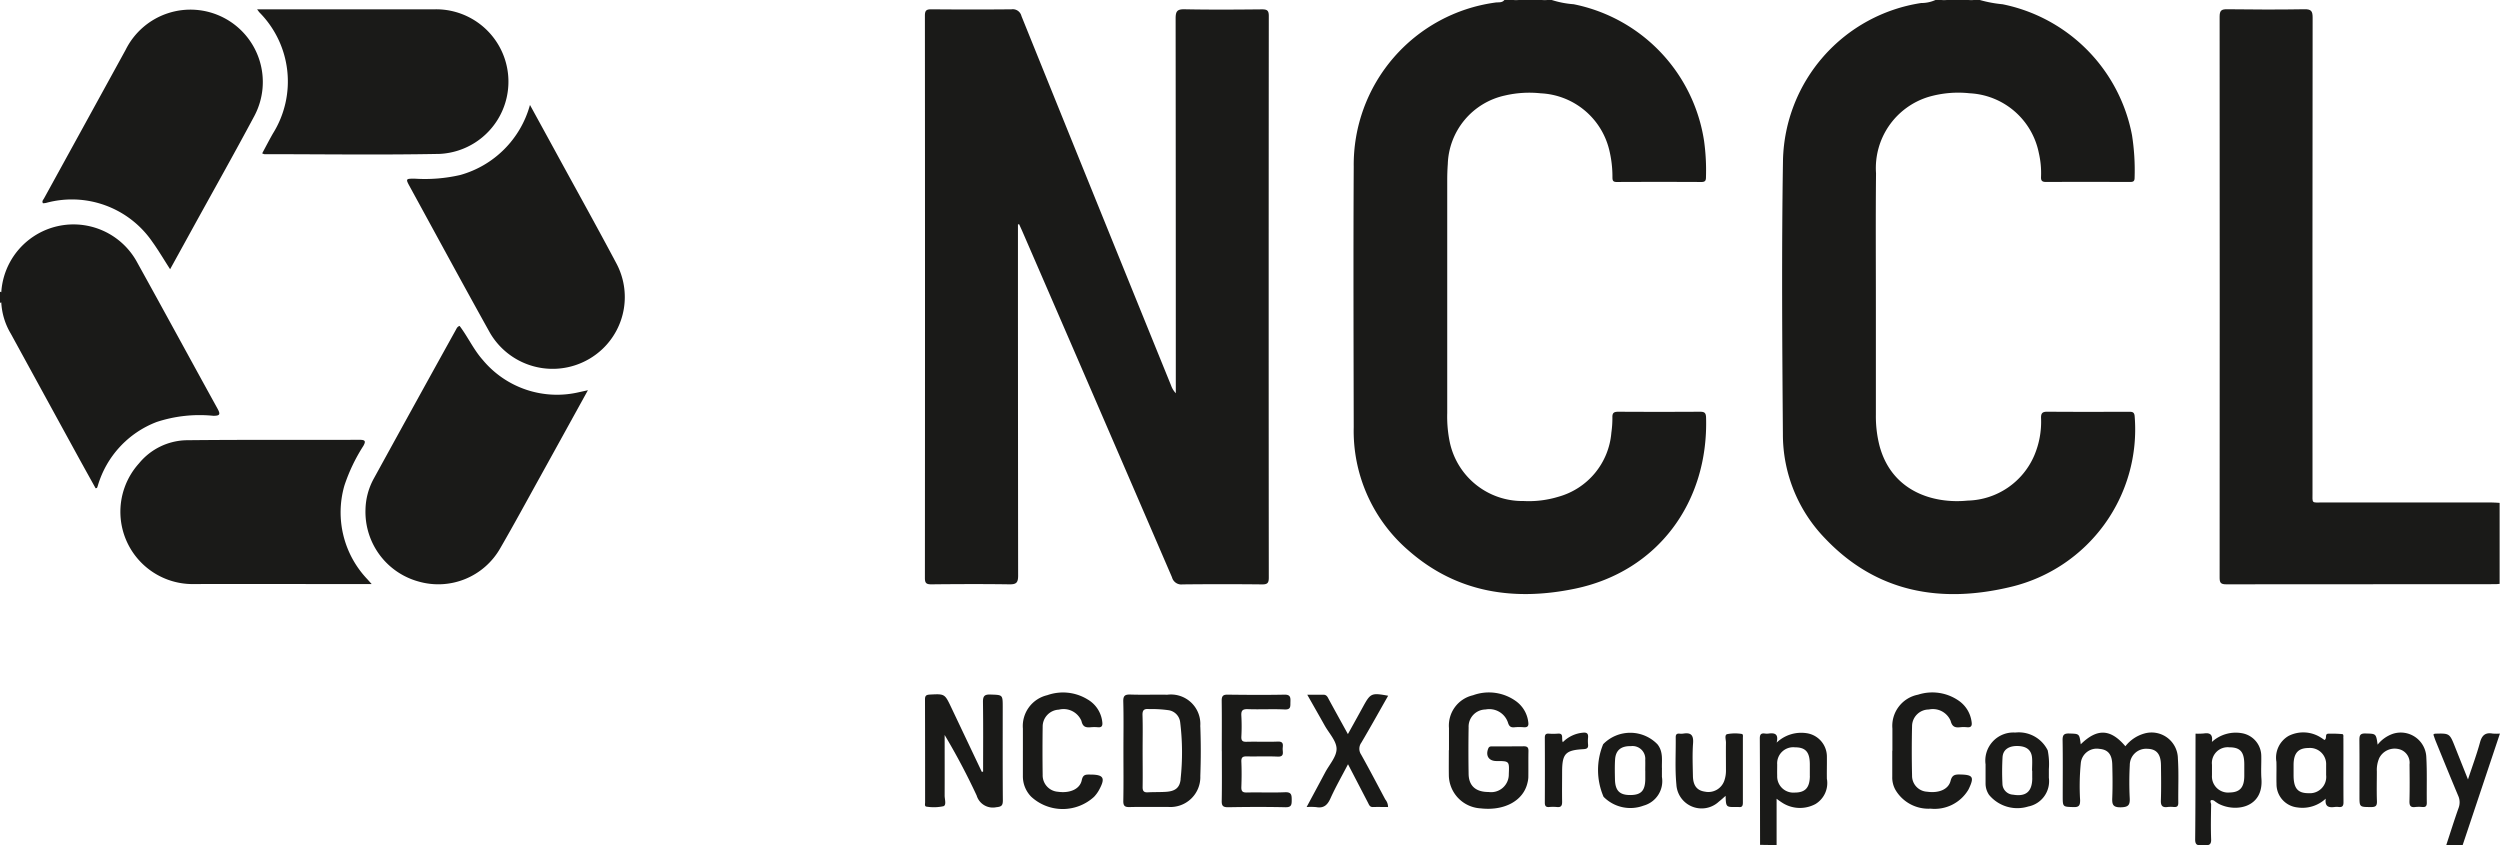
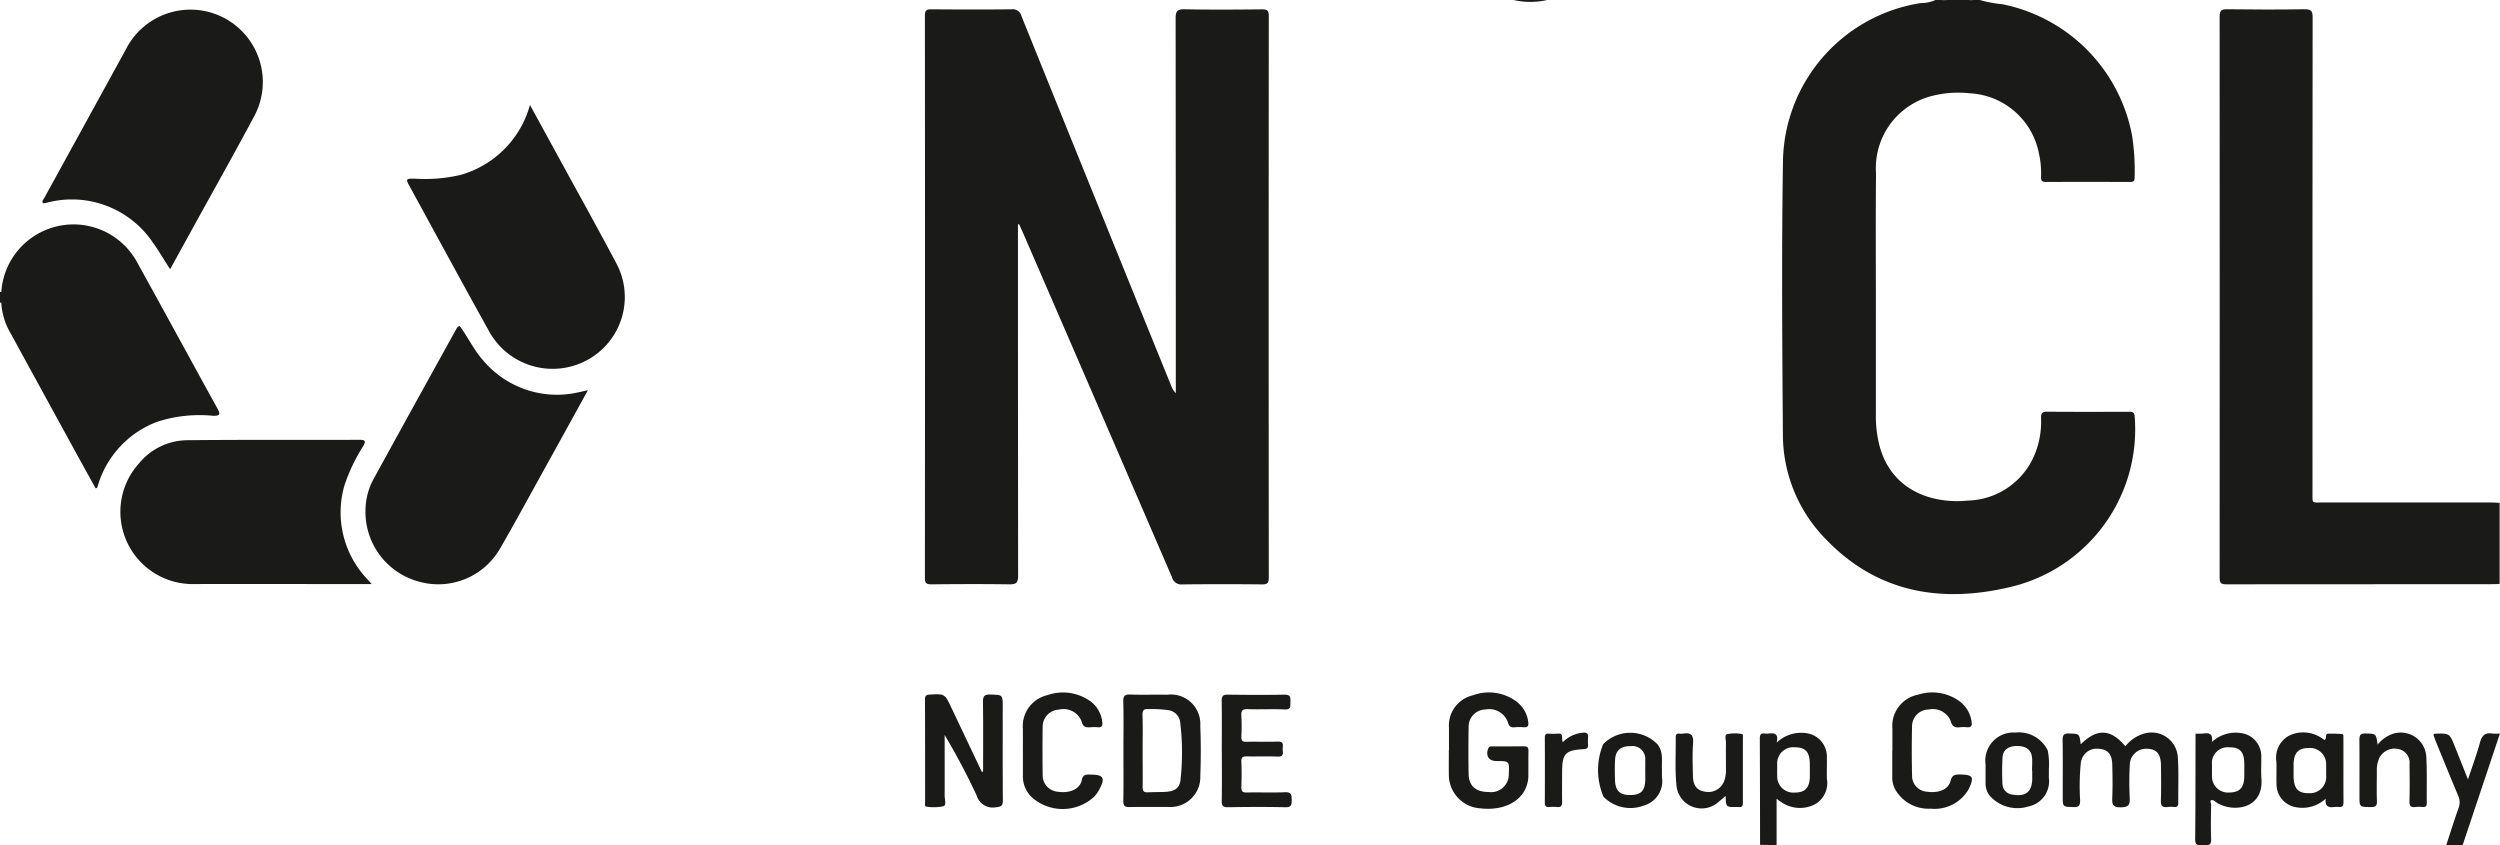
<svg xmlns="http://www.w3.org/2000/svg" width="165.244" height="55.874" viewBox="0 0 165.244 55.874">
  <defs>
    <clipPath id="clip-path">
      <rect id="Rectangle_97" data-name="Rectangle 97" width="165.244" height="55.874" fill="#1a1a18" />
    </clipPath>
  </defs>
  <g id="logo-dark" clip-path="url(#clip-path)">
-     <path id="Path_34" data-name="Path 34" d="M898.33,0a6.278,6.278,0,0,0,1.447.28A10.887,10.887,0,0,1,908.4,9.329a14.255,14.255,0,0,1,.124,2.368c0,.222-.038.333-.3.332q-2.8-.014-5.608,0c-.235,0-.273-.1-.274-.3a7.5,7.5,0,0,0-.22-1.85,4.9,4.9,0,0,0-4.518-3.711,7.1,7.1,0,0,0-2.358.142,4.8,4.8,0,0,0-3.788,4.54c-.025.352-.037.706-.037,1.06q0,7.7,0,15.4a8.332,8.332,0,0,0,.177,1.956,4.909,4.909,0,0,0,4.872,3.85,6.693,6.693,0,0,0,2.293-.28A4.8,4.8,0,0,0,902.27,28.6a6.959,6.959,0,0,0,.069-1.006c-.014-.335.131-.381.418-.379q2.678.016,5.355,0c.28,0,.408.04.418.378.167,5.622-3.214,10.182-8.657,11.316-3.985.83-7.788.3-10.994-2.508a10.42,10.42,0,0,1-3.638-8.167c-.011-5.741-.03-11.482,0-17.223A10.818,10.818,0,0,1,894.6.169c.2-.032.44.033.6-.169h.606a9.745,9.745,0,0,0,2.223,0Z" transform="translate(-795.763)" fill="#1a1a18" />
    <path id="Path_35" data-name="Path 35" d="M1178.6,0a8.241,8.241,0,0,0,1.5.281,10.909,10.909,0,0,1,8.559,8.651,14.954,14.954,0,0,1,.172,2.817c0,.232-.088.278-.3.278-1.852-.006-3.7-.009-5.557,0-.283,0-.339-.106-.327-.354a5.877,5.877,0,0,0-.145-1.554,4.915,4.915,0,0,0-4.579-3.954,7.023,7.023,0,0,0-2.7.236,4.917,4.917,0,0,0-3.483,5.053c-.029,2.946-.009,5.892-.01,8.839q0,3.561,0,7.121a7.845,7.845,0,0,0,.24,2.049c.809,3.03,3.57,3.852,5.829,3.625a4.918,4.918,0,0,0,4.4-2.981,5.7,5.7,0,0,0,.449-2.463c-.011-.325.08-.434.417-.431,1.785.015,3.57.009,5.355.005.232,0,.4-.014.417.324a10.7,10.7,0,0,1-8.152,11.241c-4.6,1.115-8.881.417-12.31-3.192a9.873,9.873,0,0,1-2.791-6.9c-.046-6.044-.09-12.089.007-18.132A10.759,10.759,0,0,1,1174.719.2a2.294,2.294,0,0,0,.951-.2h.4a8.728,8.728,0,0,0,2.122,0Z" transform="translate(-1047.739)" fill="#1a1a18" />
    <path id="Path_36" data-name="Path 36" d="M992.106,0a4.968,4.968,0,0,1-2.223,0Z" transform="translate(-889.842)" fill="#1a1a18" />
    <path id="Path_37" data-name="Path 37" d="M1271.971,0a4.64,4.64,0,0,1-2.122,0Z" transform="translate(-1141.514)" fill="#1a1a18" />
    <path id="Path_38" data-name="Path 38" d="M.088,191.585A.432.432,0,0,1,0,191.58v-.707a.388.388,0,0,1,.087-.005.5.5,0,0,1,0,.718" transform="translate(0 -171.577)" fill="#1a1a18" />
    <path id="Path_39" data-name="Path 39" d="M611.062,20.216v.547q0,11.34.012,22.68c0,.481-.144.574-.587.568-1.718-.025-3.436-.018-5.153,0-.328,0-.422-.082-.422-.417q.013-18.588,0-37.177c0-.341.106-.416.427-.414,1.768.014,3.537.018,5.3,0a.589.589,0,0,1,.654.445q4.933,12.215,9.891,24.42a1.447,1.447,0,0,0,.312.512v-.528q0-12.123-.012-24.245c0-.486.112-.616.6-.606,1.7.034,3.4.022,5.1.005.339,0,.458.065.458.435q-.015,18.563,0,37.126c0,.35-.086.452-.443.448q-2.627-.028-5.254,0a.635.635,0,0,1-.7-.468q-4.927-11.427-9.881-22.842c-.072-.166-.149-.33-.223-.495l-.093.011" transform="translate(-543.778 -5.388)" fill="#1a1a18" />
    <path id="Path_40" data-name="Path 40" d="M1470.162,38.628q0,2.677,0,5.354c-.083.007-.167.021-.251.021q-8.914,0-17.828.01c-.375,0-.429-.125-.428-.458q.012-18.53,0-37.059c0-.4.109-.5.5-.494,1.7.022,3.4.029,5.1,0,.462-.009.548.13.547.562q-.018,15.677-.008,31.354c0,.791-.091.684.708.685q5.555.005,11.111,0c.184,0,.368.018.552.027" transform="translate(-1304.943 -5.391)" fill="#1a1a18" />
    <path id="Path_41" data-name="Path 41" d="M.864,152.03q0-.359,0-.718a4.783,4.783,0,0,1,8.917-2.059c1.8,3.245,3.569,6.511,5.363,9.761.208.377.2.5-.281.491a9.072,9.072,0,0,0-3.726.408,6.456,6.456,0,0,0-3.895,4.216,1.248,1.248,0,0,1-.052.14c0,.01-.029.01-.092.03-.406-.733-.82-1.474-1.227-2.218q-2.191-4-4.378-8a4.469,4.469,0,0,1-.63-2.048" transform="translate(-0.777 -132.023)" fill="#1a1a18" />
-     <path id="Path_42" data-name="Path 42" d="M168.1,6.071h.47q5.653,0,11.307,0a4.782,4.782,0,0,1,.309,9.557c-3.868.076-7.739.02-11.609.018a.588.588,0,0,1-.138-.054c.239-.444.467-.887.714-1.319a6.485,6.485,0,0,0-.893-7.994c-.034-.036-.061-.079-.16-.21" transform="translate(-151.109 -5.456)" fill="#1a1a18" />
    <path id="Path_43" data-name="Path 43" d="M36.236,23.363c-.415-.643-.771-1.251-1.18-1.819a6.45,6.45,0,0,0-7.027-2.565,1.516,1.516,0,0,1-.2.021c-.087-.143.021-.228.071-.321q2.7-4.911,5.394-9.82a4.783,4.783,0,1,1,8.509,4.369c-1.339,2.508-2.735,4.985-4.106,7.476l-1.464,2.659" transform="translate(-24.99 -5.565)" fill="#1a1a18" />
    <path id="Path_44" data-name="Path 44" d="M253.769,217.41c-1.094,1.982-2.123,3.851-3.157,5.718-.872,1.574-1.729,3.157-2.631,4.714a4.713,4.713,0,0,1-5.414,2.21,4.772,4.772,0,0,1-3.5-4.75,4.422,4.422,0,0,1,.537-2.03q2.707-4.931,5.435-9.851c.055-.1.1-.216.249-.261.544.718.92,1.559,1.525,2.241a6.38,6.38,0,0,0,6.41,2.129c.145-.029.288-.063.542-.119" transform="translate(-214.909 -191.617)" fill="#1a1a18" />
    <path id="Path_45" data-name="Path 45" d="M274.349,68.616c.575,1.051,1.107,2.02,1.637,2.991,1.363,2.5,2.746,4.979,4.079,7.49a4.73,4.73,0,0,1-.925,5.653,4.793,4.793,0,0,1-7.43-1.062c-1.783-3.2-3.53-6.429-5.29-9.647-.3-.546-.292-.552.319-.55a10.383,10.383,0,0,0,3.005-.244,6.626,6.626,0,0,0,4.606-4.631" transform="translate(-239.32 -61.681)" fill="#1a1a18" />
    <path id="Path_46" data-name="Path 46" d="M94.947,297.206H92.265c-3,0-6-.008-8.993,0a4.778,4.778,0,0,1-3.695-7.978,4.174,4.174,0,0,1,3.132-1.528c3.823-.04,7.646-.016,11.469-.027.377,0,.385.116.229.4a11.559,11.559,0,0,0-1.258,2.634,6.406,6.406,0,0,0,1.522,6.182l.277.31" transform="translate(-70.388 -258.602)" fill="#1a1a18" />
    <path id="Path_47" data-name="Path 47" d="M608.772,459.226c0-1.53.013-3.06-.009-4.59-.005-.386.083-.521.492-.506.813.029.814,0,.814.838,0,2.052-.009,4.1.008,6.155,0,.351-.093.421-.44.456a1.114,1.114,0,0,1-1.291-.775,44.533,44.533,0,0,0-2.116-4c0,1.336.005,2.672,0,4.008,0,.243.132.629-.08.7a3.025,3.025,0,0,1-1.1.031c-.166-.009-.112-.181-.112-.286,0-2.27,0-4.541-.007-6.811,0-.25.093-.3.323-.314.982-.049.981-.056,1.412.851l2.022,4.26.087-.02" transform="translate(-543.791 -408.223)" fill="#1a1a18" />
    <path id="Path_48" data-name="Path 48" d="M947.647,456.768c0-.488,0-.976,0-1.464a2.052,2.052,0,0,1,1.589-2.169,3.056,3.056,0,0,1,2.877.419,1.986,1.986,0,0,1,.776,1.366c.034.24-.042.347-.294.33a3.427,3.427,0,0,0-.605,0c-.26.029-.371-.056-.448-.321a1.3,1.3,0,0,0-1.477-.854,1.135,1.135,0,0,0-1.12,1.191q-.026,1.539,0,3.079c.015.786.482,1.187,1.319,1.184a1.169,1.169,0,0,0,1.337-1.18c.038-.865.038-.865-.812-.866-.51,0-.736-.351-.546-.829.06-.151.172-.139.287-.139.69,0,1.38,0,2.07-.007.257,0,.308.115.3.339-.011.572,0,1.144-.008,1.716a1.718,1.718,0,0,1-.054.348c-.263,1.19-1.521,1.88-3.1,1.7a2.224,2.224,0,0,1-2.1-2.18c-.007-.555,0-1.111,0-1.666" transform="translate(-851.873 -407.18)" fill="#1a1a18" />
    <path id="Path_49" data-name="Path 49" d="M1350.141,479.948c1.086-1.07,1.975-1.031,2.955.126a2.421,2.421,0,0,1,1.255-.843,1.738,1.738,0,0,1,2.215,1.656c.064.972.014,1.952.027,2.928,0,.236-.1.288-.3.273a1.919,1.919,0,0,0-.4,0c-.349.05-.464-.079-.451-.438.027-.773.015-1.549.006-2.323-.008-.738-.294-1.074-.9-1.085a1.079,1.079,0,0,0-1.161,1.074,21.141,21.141,0,0,0-.005,2.171c.027.474-.089.612-.591.622-.549.011-.579-.218-.562-.645.029-.723.019-1.448,0-2.171-.014-.681-.285-1-.845-1.046a1.06,1.06,0,0,0-1.233.923,15.561,15.561,0,0,0-.047,2.471c0,.341-.071.466-.438.454-.711-.023-.712,0-.712-.728,0-1.229.013-2.458-.008-3.687-.006-.353.088-.461.445-.449.661.023.662,0,.754.715" transform="translate(-1212.613 -430.748)" fill="#1a1a18" />
    <path id="Path_50" data-name="Path 50" d="M799.007,457.976c0-1.111.01-2.221-.006-3.332,0-.3.082-.408.4-.4,1.245.015,2.491.025,3.736,0,.411-.01.418.184.407.484-.01.272.051.516-.388.494-.806-.039-1.616.01-2.423-.02-.368-.014-.455.107-.432.451a12.5,12.5,0,0,1,0,1.362c-.011.26.063.351.335.344.69-.018,1.381.015,2.07-.013.447-.018.322.279.326.5s.109.514-.333.493c-.672-.032-1.346,0-2.019-.014-.268-.007-.393.042-.379.35.025.554.021,1.111,0,1.665-.01.28.068.378.361.371.841-.019,1.684.019,2.524-.017.433-.018.443.189.443.514,0,.309-.016.486-.417.477-1.262-.028-2.525-.022-3.787,0-.329,0-.429-.084-.422-.418.021-1.093.008-2.187.008-3.281" transform="translate(-718.25 -408.329)" fill="#1a1a18" />
    <path id="Path_51" data-name="Path 51" d="M1237.666,456.816c0-.488,0-.975,0-1.463a2.1,2.1,0,0,1,1.695-2.242,3.062,3.062,0,0,1,2.738.432,2.007,2.007,0,0,1,.8,1.35c.039.244,0,.4-.3.37a2.217,2.217,0,0,0-.453,0c-.335.038-.53-.027-.63-.42a1.274,1.274,0,0,0-1.441-.753,1.111,1.111,0,0,0-1.109,1.091q-.038,1.638,0,3.277a1.051,1.051,0,0,0,1,1.067c.763.107,1.4-.147,1.545-.716.1-.4.3-.429.63-.423.849.017.947.164.578.943a.972.972,0,0,1-.048.089,2.592,2.592,0,0,1-2.484,1.226,2.526,2.526,0,0,1-2.321-1.244,1.668,1.668,0,0,1-.209-.871c0-.572,0-1.143,0-1.715" transform="translate(-1112.583 -407.194)" fill="#1a1a18" />
    <path id="Path_52" data-name="Path 52" d="M668.994,456.8q0-.731,0-1.463a2.092,2.092,0,0,1,1.612-2.209,3.11,3.11,0,0,1,2.669.283,1.966,1.966,0,0,1,.969,1.514c.025.234-.044.349-.3.322a2.52,2.52,0,0,0-.454,0c-.323.025-.535,0-.627-.42a1.282,1.282,0,0,0-1.492-.743,1.12,1.12,0,0,0-1.07,1.132q-.022,1.589,0,3.178a1.088,1.088,0,0,0,1.015,1.118c.779.11,1.446-.172,1.568-.763.08-.387.269-.376.551-.374.9,0,1.032.217.587,1.028a2.184,2.184,0,0,1-.327.445,3.068,3.068,0,0,1-4.157-.014,1.925,1.925,0,0,1-.545-1.368q0-.832,0-1.665" transform="translate(-601.383 -407.178)" fill="#1a1a18" />
-     <path id="Path_53" data-name="Path 53" d="M854.565,454.016c.422,0,.738.008,1.054,0,.242-.008.3.171.387.332.4.736.807,1.47,1.248,2.272.35-.634.68-1.225,1.005-1.819.487-.888.556-.92,1.655-.717-.594,1.045-1.171,2.083-1.774,3.105a.684.684,0,0,0-.014.78c.55.981,1.071,1.978,1.6,2.971a.791.791,0,0,1,.182.5c-.332,0-.662-.011-.991,0-.229.01-.267-.16-.342-.3l-1.314-2.529c-.411.791-.821,1.506-1.158,2.254-.2.444-.445.671-.945.58a4,4,0,0,0-.633-.005c.426-.794.83-1.541,1.228-2.29.275-.518.758-1.042.752-1.56s-.5-1.029-.786-1.54c-.365-.652-.737-1.3-1.15-2.031" transform="translate(-768.161 -408.097)" fill="#1a1a18" />
    <path id="Path_54" data-name="Path 54" d="M1544.286,480a2.2,2.2,0,0,1,1.029-.724,1.69,1.69,0,0,1,2.188,1.541c.057,1.007.017,2.019.033,3.029,0,.234-.094.291-.3.275a2.147,2.147,0,0,0-.454,0c-.313.042-.4-.078-.393-.391.022-.807.013-1.616.005-2.424a.923.923,0,0,0-.721-1.014,1.143,1.143,0,0,0-1.278.589,1.954,1.954,0,0,0-.161.886c0,.656-.019,1.314.006,1.969.012.323-.1.392-.4.389-.755-.006-.755.009-.755-.736,0-1.229.007-2.458-.005-3.687,0-.3.038-.451.4-.441.7.02.7-.005.805.738" transform="translate(-1387.13 -430.78)" fill="#1a1a18" />
    <path id="Path_55" data-name="Path 55" d="M1099.168,483.711c-.178.154-.309.278-.452.387a1.67,1.67,0,0,1-2.814-1.13c-.1-1.032-.031-2.082-.044-3.124,0-.174.064-.246.235-.235a1.094,1.094,0,0,0,.252,0c.505-.086.7.083.66.629-.053.719-.023,1.445-.01,2.168.012.644.273.966.8,1.039a1.113,1.113,0,0,0,1.279-.739,2.017,2.017,0,0,0,.105-.694c0-.605-.009-1.211,0-1.815,0-.192-.11-.5.079-.554a2.775,2.775,0,0,1,.951-.015c.123.009.088.162.088.257,0,1.429,0,2.858,0,4.287,0,.212-.054.32-.281.288a1.05,1.05,0,0,0-.151,0c-.685.007-.685.007-.71-.746" transform="translate(-985.097 -431.118)" fill="#1a1a18" />
    <path id="Path_56" data-name="Path 56" d="M1593.411,487l-1.084,0c.267-.812.521-1.628.807-2.433a1.049,1.049,0,0,0-.02-.82c-.5-1.19-.987-2.388-1.475-3.584-.063-.153-.112-.311-.167-.465.05-.027.077-.054.1-.055.977-.029.975-.028,1.339.891.27.682.543,1.362.85,2.134.292-.888.579-1.66.795-2.451.128-.47.356-.667.835-.582a3.2,3.2,0,0,0,.481,0L1593.411,487" transform="translate(-1430.633 -431.148)" fill="#1a1a18" />
    <path id="Path_57" data-name="Path 57" d="M1011.6,479.778a2.135,2.135,0,0,1,1.314-.623c.271-.032.375.055.351.324a2.35,2.35,0,0,0,0,.453c.027.253-.093.3-.322.312-1.173.068-1.387.3-1.393,1.478,0,.656-.011,1.312,0,1.967.007.269-.047.416-.354.378a2.492,2.492,0,0,0-.5,0c-.22.018-.29-.072-.289-.288q.01-2.144,0-4.287c0-.18.04-.288.251-.275a4.006,4.006,0,0,0,.6,0c.43-.039.227.306.335.563" transform="translate(-908.298 -430.725)" fill="#1a1a18" />
    <path id="Path_58" data-name="Path 58" d="M739.727,456.355a1.943,1.943,0,0,0-2.181-2.092c-.808-.015-1.616.015-2.423-.012-.364-.012-.494.067-.483.463.03,1.076.01,2.153.01,3.23,0,1.11.014,2.221-.008,3.331-.007.337.1.422.422.413.841-.022,1.683,0,2.524-.01a1.978,1.978,0,0,0,2.144-2.045c.04-1.092.041-2.188,0-3.279m-1.3,3.486c-.054.576-.364.8-.956.84-.4.028-.808.011-1.21.034-.267.016-.351-.087-.347-.348.012-.824,0-1.649,0-2.473,0-.757.017-1.515-.008-2.271-.012-.341.1-.44.428-.411a8.153,8.153,0,0,1,1.305.076.906.906,0,0,1,.755.781,16.34,16.34,0,0,1,.029,3.771" transform="translate(-660.394 -408.343)" fill="#1a1a18" />
    <path id="Path_59" data-name="Path 59" d="M1155.338,482.23c-.011-.488.007-.977,0-1.465a1.566,1.566,0,0,0-1.345-1.585,2.361,2.361,0,0,0-1.976.624c.145-.588-.139-.649-.525-.6a.93.93,0,0,1-.252,0c-.271-.038-.338.079-.336.34.013,2.34.013,4.68.017,7.02.427,0,.733.011,1.093.019v-3.07a4.736,4.736,0,0,0,.441.307,2.164,2.164,0,0,0,2.124.046,1.618,1.618,0,0,0,.765-1.639m-1.131-.212c-.011.768-.3,1.089-1,1.091a1.069,1.069,0,0,1-1.16-1.105c-.007-.251,0-.5,0-.754a1.064,1.064,0,0,1,1.175-1.132c.7,0,.974.312.982,1.1,0,.134,0,.268,0,.4s0,.268,0,.4" transform="translate(-1034.585 -430.719)" fill="#1a1a18" />
    <path id="Path_60" data-name="Path 60" d="M1440.054,482.2c-.039-.5,0-1.009-.011-1.513a1.535,1.535,0,0,0-1.253-1.5,2.332,2.332,0,0,0-2.013.574c.081-.5-.134-.621-.525-.563a4.263,4.263,0,0,1-.554.014c-.006,2.335,0,4.67-.025,7.005,0,.46.281.356.531.361s.542.079.525-.371c-.029-.772-.014-1.546,0-2.318,0-.076-.168-.385.182-.256a2.838,2.838,0,0,0,.288.2c1.115.6,3,.3,2.854-1.639m-1.133-.206c0,.777-.286,1.1-.967,1.113a1.066,1.066,0,0,1-1.169-1.135c0-.235,0-.469,0-.7a1.044,1.044,0,0,1,1.143-1.152c.723,0,.991.3.993,1.124,0,.117,0,.235,0,.352,0,.134,0,.268,0,.4" transform="translate(-1290.578 -430.719)" fill="#1a1a18" />
    <path id="Path_61" data-name="Path 61" d="M1493.231,479.365c0-.1.032-.256-.073-.268a7.728,7.728,0,0,0-.906-.027c-.286,0-.065.333-.275.416a2.811,2.811,0,0,0-.235-.162,2.152,2.152,0,0,0-2.122-.111,1.658,1.658,0,0,0-.813,1.716c.015.488-.008.976.007,1.464a1.545,1.545,0,0,0,1.376,1.551,2.259,2.259,0,0,0,1.877-.58c-.073.555.228.6.6.55a1.074,1.074,0,0,1,.252,0c.236.028.324-.06.322-.308-.01-1.413,0-2.827-.006-4.24m-1.144,2.417a1.078,1.078,0,0,1-1.149,1.22c-.724.005-1-.321-1-1.187,0-.1,0-.2,0-.3,0-.135,0-.269,0-.4.009-.77.309-1.1,1-1.1a1.068,1.068,0,0,1,1.152,1.117c0,.219,0,.438,0,.656" transform="translate(-1338.342 -430.575)" fill="#1a1a18" />
    <path id="Path_62" data-name="Path 62" d="M1302.7,480.242a2.132,2.132,0,0,0-2.151-1.183,1.855,1.855,0,0,0-1.96,2.1c0,.42,0,.84,0,1.26a1.331,1.331,0,0,0,.23.758,2.428,2.428,0,0,0,2.591.77,1.7,1.7,0,0,0,1.363-1.9c0-.168,0-.336,0-.571a4.586,4.586,0,0,0-.075-1.233m-1.022,1.842c-.009.877-.416,1.226-1.272,1.08a.739.739,0,0,1-.7-.728,16.655,16.655,0,0,1,.008-1.758c.036-.5.425-.749,1.02-.73.572.018.888.271.93.778.023.283,0,.57,0,.855h.011c0,.168,0,.336,0,.5" transform="translate(-1167.348 -430.639)" fill="#1a1a18" />
    <path id="Path_63" data-name="Path 63" d="M1049.419,481.627c-.034-.524.116-1.124-.3-1.644a2.5,2.5,0,0,0-3.587-.006,4.469,4.469,0,0,0,.026,3.477,2.488,2.488,0,0,0,2.647.582,1.678,1.678,0,0,0,1.21-1.9v-.505m-1.1.1c0,.185,0,.369,0,.554-.009.759-.269,1.042-.963,1.052-.728.01-1.025-.28-1.041-1.038-.009-.436-.019-.873.008-1.308.038-.616.395-.9,1.044-.886a.845.845,0,0,1,.949.922c.009.235,0,.47,0,.7Z" transform="translate(-939.566 -430.787)" fill="#1a1a18" />
  </g>
</svg>